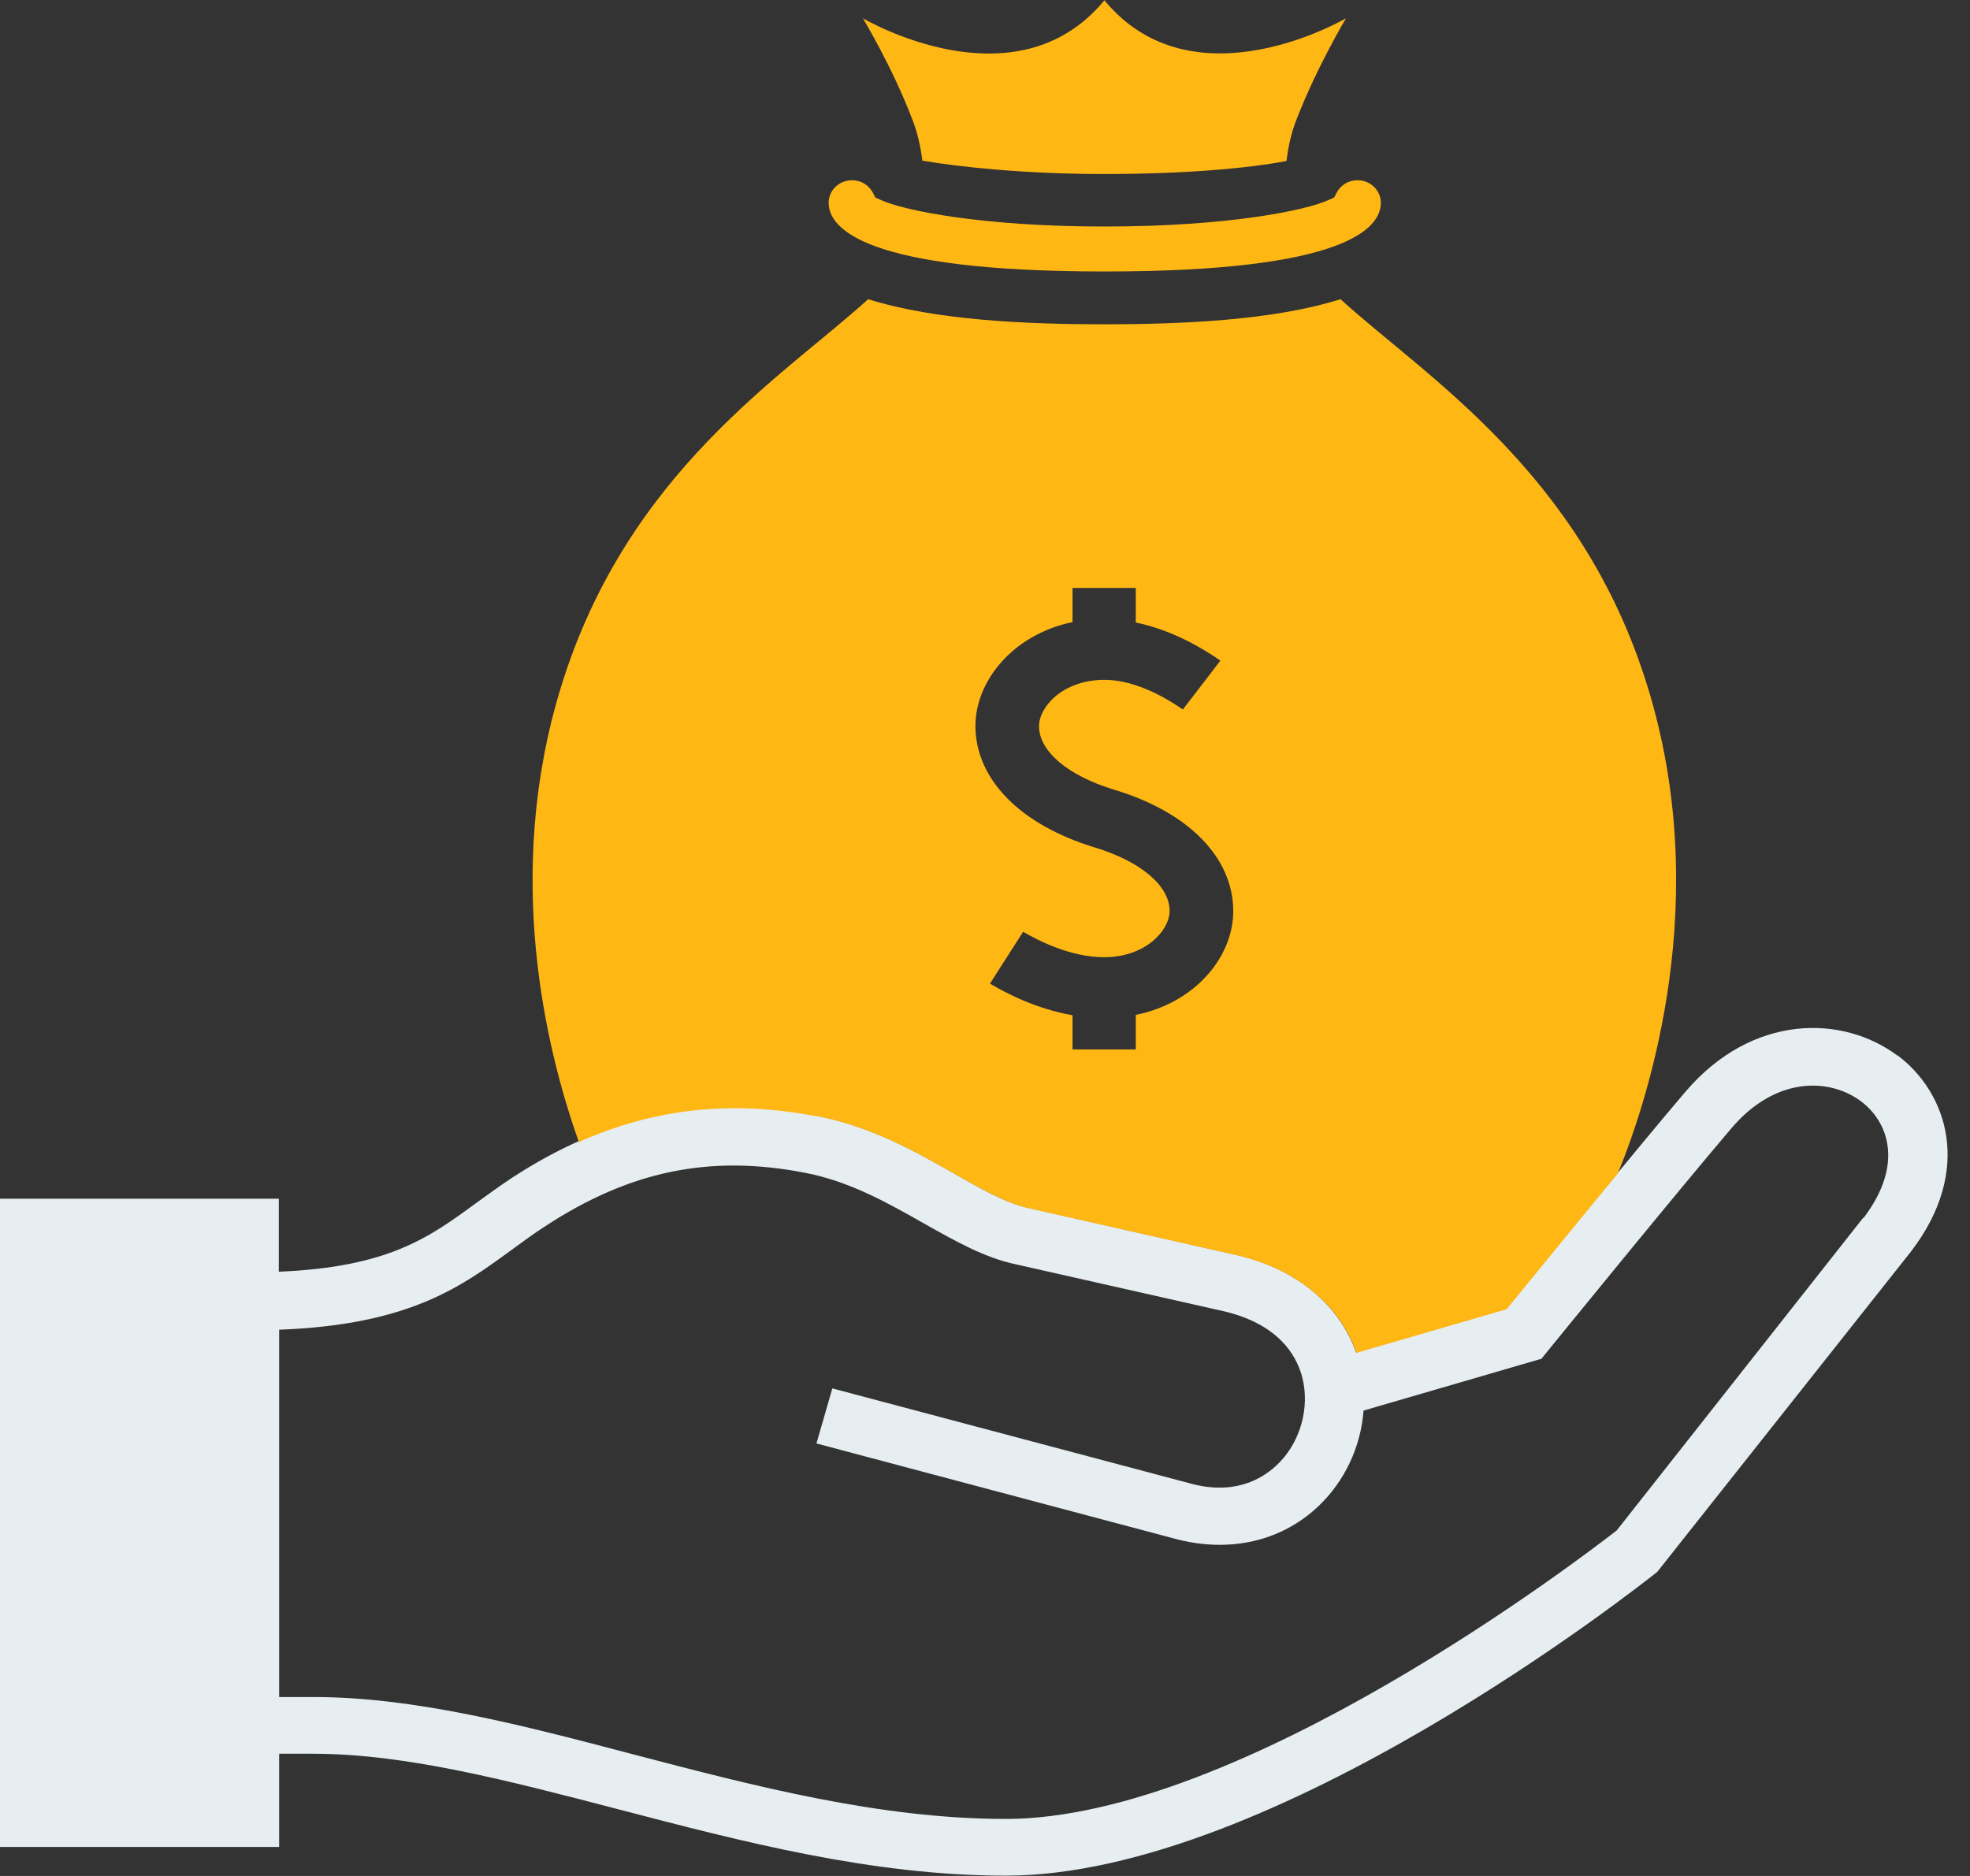
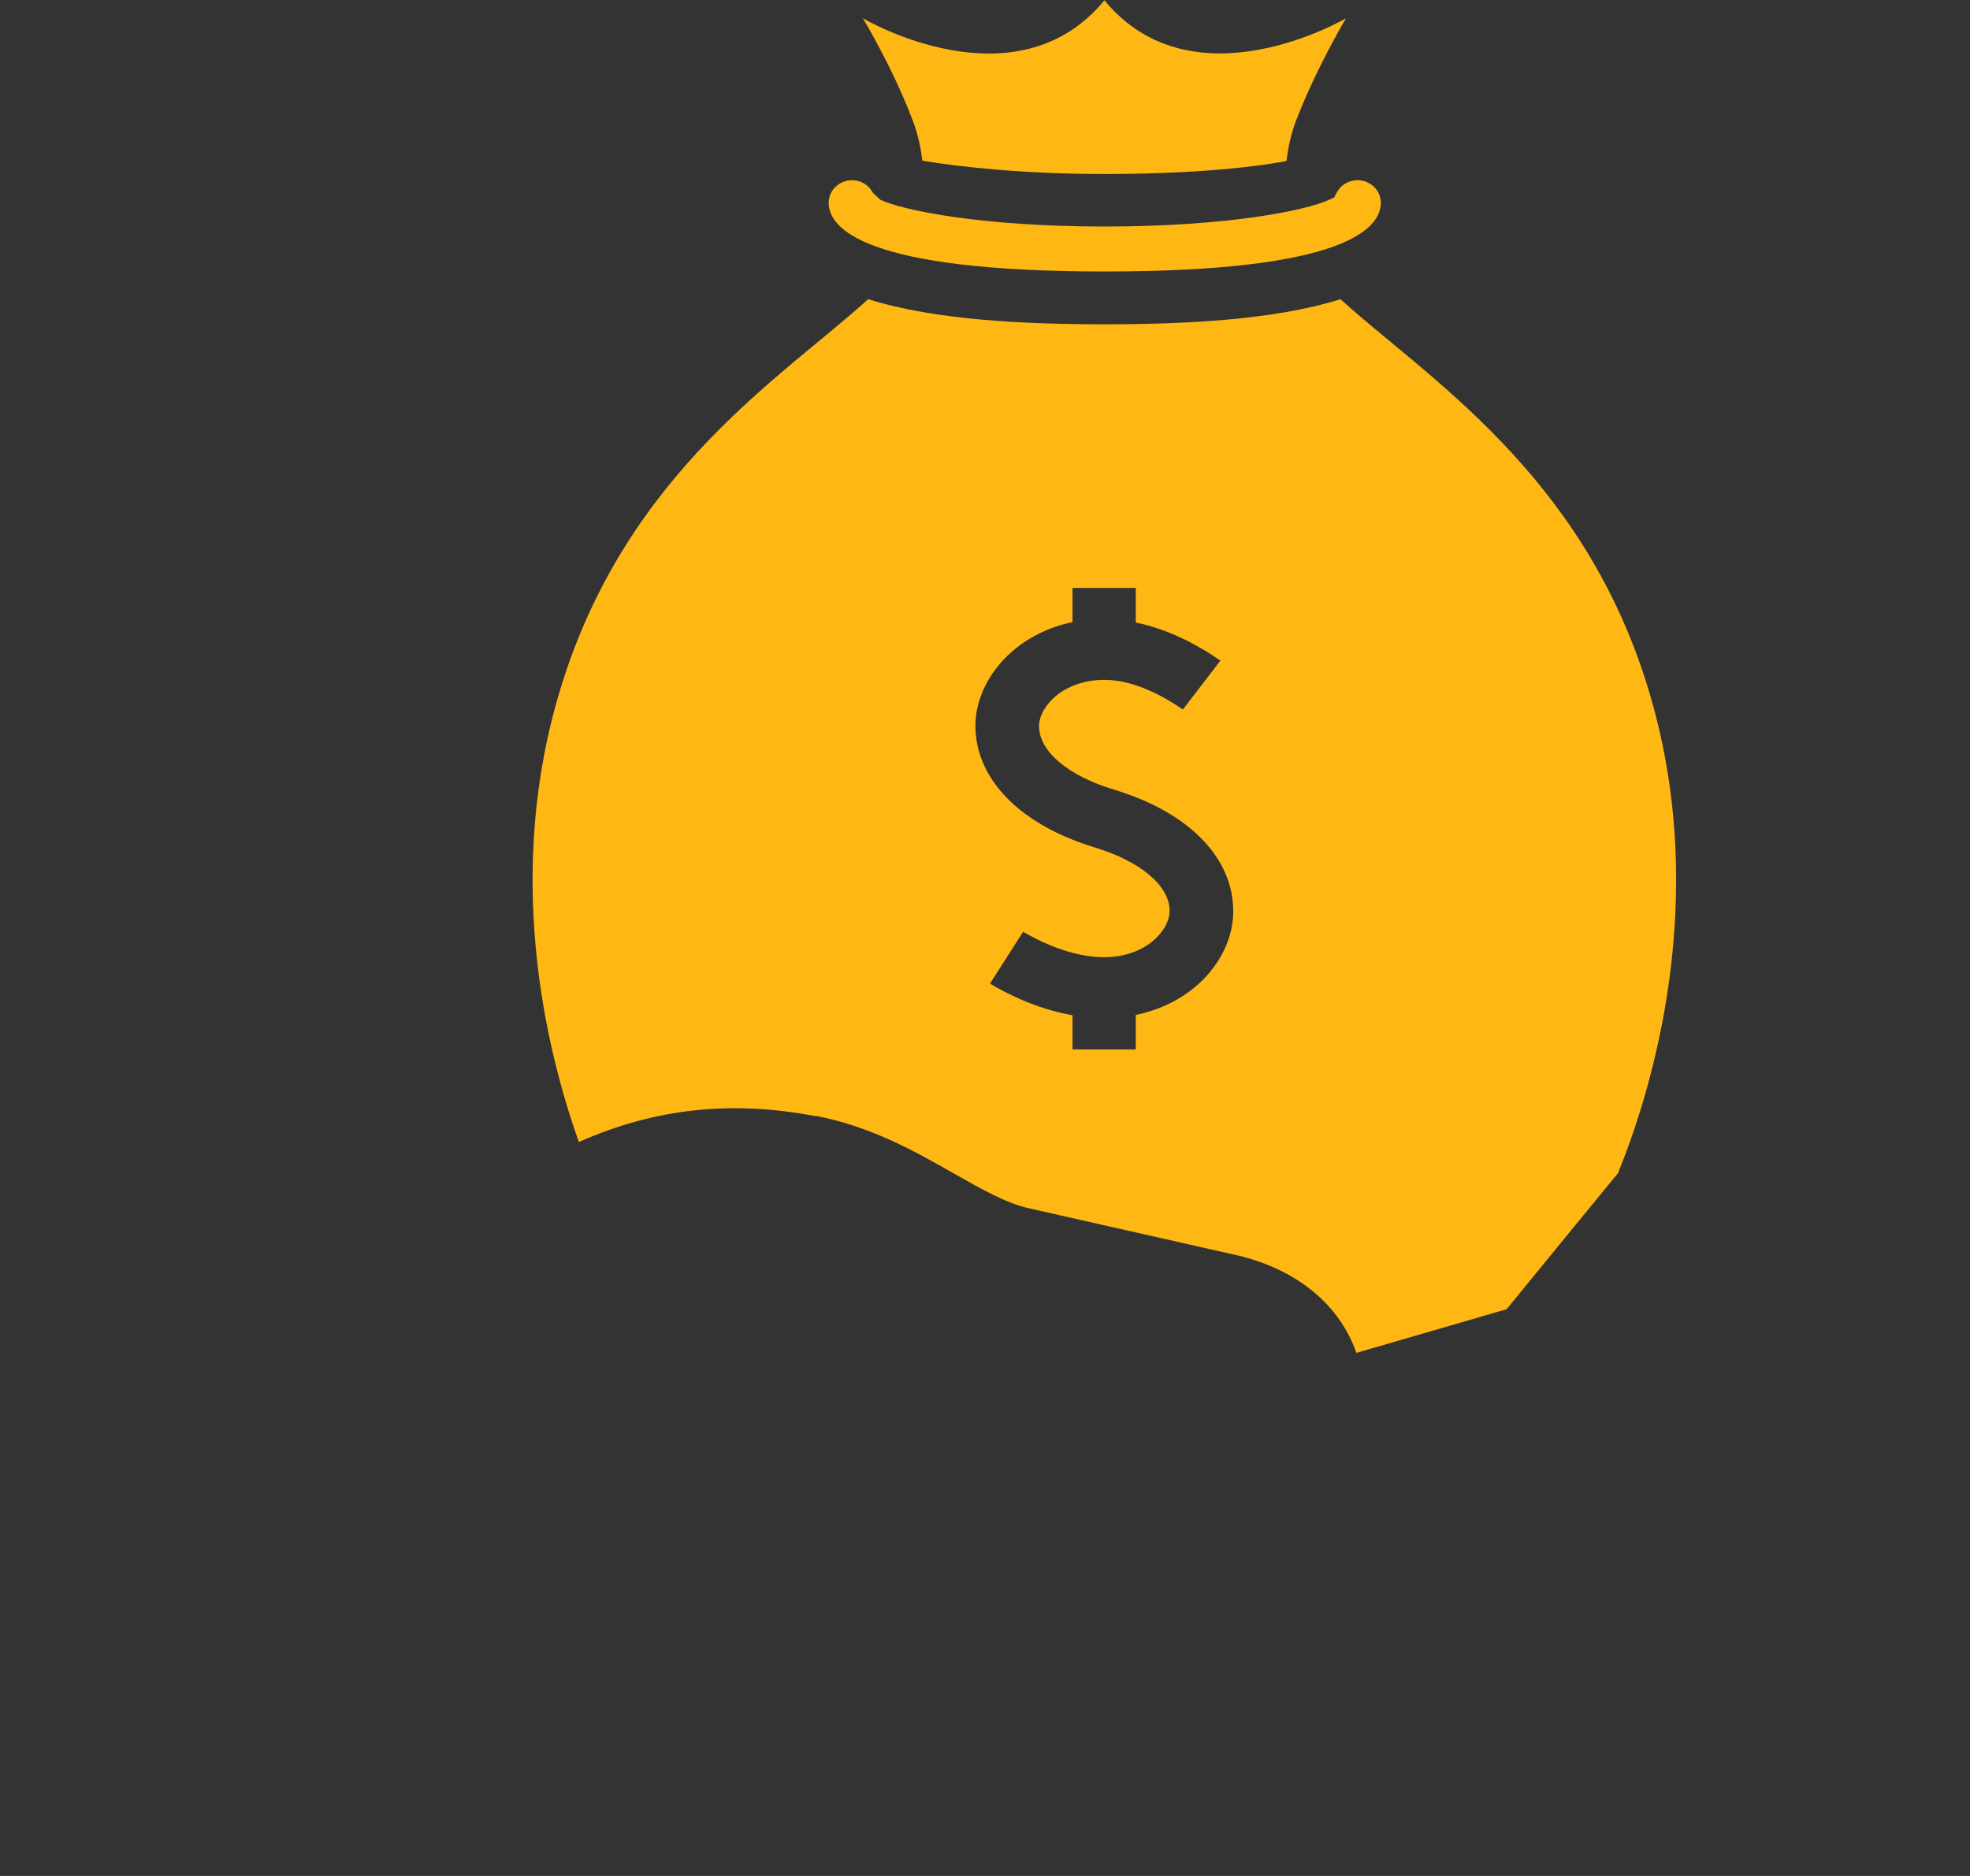
<svg xmlns="http://www.w3.org/2000/svg" width="63" height="60" viewBox="0 0 63 60" fill="none">
  <rect x="0" y="0" width="63" height="60" fill="#333333" stroke="none" />
  <g clip-path="url(#clip0_1478_44402)">
-     <path d="M60.681 33.763C58.928 32.45 56.039 32.418 53.907 34.91C52.403 36.671 49.005 40.841 48.172 41.862L43.368 43.259C42.827 41.737 41.496 40.611 39.613 40.153L32.883 38.631C32.191 38.485 31.412 38.047 30.503 37.526C29.258 36.817 27.841 36.015 26.088 35.681C22.571 35.014 19.488 35.639 16.371 37.672C15.96 37.943 15.581 38.224 15.203 38.495C13.72 39.58 12.422 40.528 8.916 40.674V38.339H0V59.072H8.927V56.091H10.02C12.984 56.091 16.274 56.956 19.758 57.863C23.751 58.906 27.884 59.99 32.169 59.99C40.728 59.99 52.5 50.671 52.998 50.275L61.113 40.028C63.104 37.432 62.282 34.951 60.681 33.753V33.763ZM59.588 38.944L51.7 48.951C50.639 49.774 39.689 58.176 32.169 58.176C28.133 58.176 24.119 57.123 20.256 56.112C16.652 55.163 13.244 54.277 10.02 54.277H8.927V42.529C13.093 42.373 14.748 41.154 16.36 39.976C16.707 39.725 17.053 39.465 17.442 39.215C20.137 37.453 22.69 36.922 25.72 37.505C27.159 37.776 28.371 38.464 29.55 39.131C30.546 39.694 31.487 40.226 32.472 40.434L39.17 41.946C40.847 42.352 41.442 43.301 41.637 44.02C41.907 45.01 41.583 46.167 40.814 46.876C40.306 47.345 39.408 47.835 38.001 47.429L26.618 44.406L26.11 46.167L37.482 49.19C38.001 49.336 38.51 49.409 39.007 49.409C40.198 49.409 41.291 48.992 42.145 48.19C43.011 47.377 43.52 46.261 43.606 45.115L49.297 43.457L49.481 43.228C49.481 43.228 53.669 38.078 55.368 36.088C56.785 34.42 58.506 34.472 59.512 35.222C60.378 35.869 60.908 37.234 59.588 38.965V38.944Z" fill="#E7EEF1" />
-     <path d="M35.319 8.683C27.647 8.683 26.5 7.307 26.5 6.484C26.5 6.088 26.835 5.764 27.247 5.764C27.539 5.764 27.788 5.921 27.918 6.171L27.993 6.317L28.155 6.39C28.891 6.734 31.412 7.245 35.329 7.245C39.246 7.245 41.767 6.734 42.503 6.39L42.666 6.317L42.741 6.171C42.871 5.921 43.12 5.764 43.412 5.764C43.823 5.764 44.159 6.088 44.159 6.484C44.159 7.307 43.012 8.683 35.34 8.683H35.319Z" fill="#FFB714" />
+     <path d="M35.319 8.683C27.647 8.683 26.5 7.307 26.5 6.484C26.5 6.088 26.835 5.764 27.247 5.764C27.539 5.764 27.788 5.921 27.918 6.171L28.155 6.39C28.891 6.734 31.412 7.245 35.329 7.245C39.246 7.245 41.767 6.734 42.503 6.39L42.666 6.317L42.741 6.171C42.871 5.921 43.12 5.764 43.412 5.764C43.823 5.764 44.159 6.088 44.159 6.484C44.159 7.307 43.012 8.683 35.34 8.683H35.319Z" fill="#FFB714" />
    <path d="M29.498 5.139C30.742 5.348 32.809 5.566 35.319 5.566C37.83 5.566 39.897 5.389 41.141 5.149C41.195 4.722 41.282 4.274 41.465 3.815C42.115 2.137 43.045 0.584 43.045 0.584C43.045 0.584 38.165 3.461 35.319 0.01C32.463 3.471 27.594 0.584 27.594 0.584C27.594 0.584 28.535 2.137 29.174 3.815C29.358 4.284 29.444 4.722 29.498 5.149V5.139Z" fill="#FFB714" />
    <path d="M26.097 35.692C27.85 36.025 29.268 36.828 30.512 37.537C31.41 38.047 32.189 38.485 32.892 38.642L39.623 40.163C41.505 40.622 42.847 41.748 43.377 43.27L48.181 41.873C48.712 41.227 50.281 39.298 51.741 37.526C52.769 35.004 54.782 28.708 52.683 21.942C50.562 15.084 45.563 12.029 42.869 9.569C40.726 10.247 37.805 10.372 35.316 10.372C32.828 10.372 29.917 10.247 27.764 9.569C25.058 12.029 20.07 15.084 17.95 21.942C16.088 27.947 17.463 33.576 18.512 36.526C20.925 35.452 23.381 35.181 26.097 35.702V35.692ZM34.299 19.91V18.805H36.322V19.91C37.491 20.15 38.476 20.744 39.028 21.129L37.827 22.693C37.426 22.412 36.377 21.744 35.327 21.744C33.974 21.744 33.228 22.62 33.228 23.225C33.228 24.027 34.148 24.809 35.63 25.257C38.021 25.977 39.439 27.436 39.439 29.145C39.439 30.563 38.27 32.064 36.322 32.46V33.565H34.299V32.471C33.163 32.273 32.2 31.783 31.659 31.459L32.719 29.802C33.13 30.042 34.202 30.615 35.305 30.615C36.658 30.615 37.404 29.74 37.404 29.135C37.404 28.332 36.485 27.551 35.002 27.102C32.611 26.373 31.194 24.913 31.194 23.214C31.194 21.807 32.362 20.306 34.288 19.899L34.299 19.91Z" fill="#FFB714" />
  </g>
  <defs>
    <clipPath id="clip0_1478_44402">
      <rect width="62.282" height="60" fill="white" />
    </clipPath>
  </defs>
</svg>